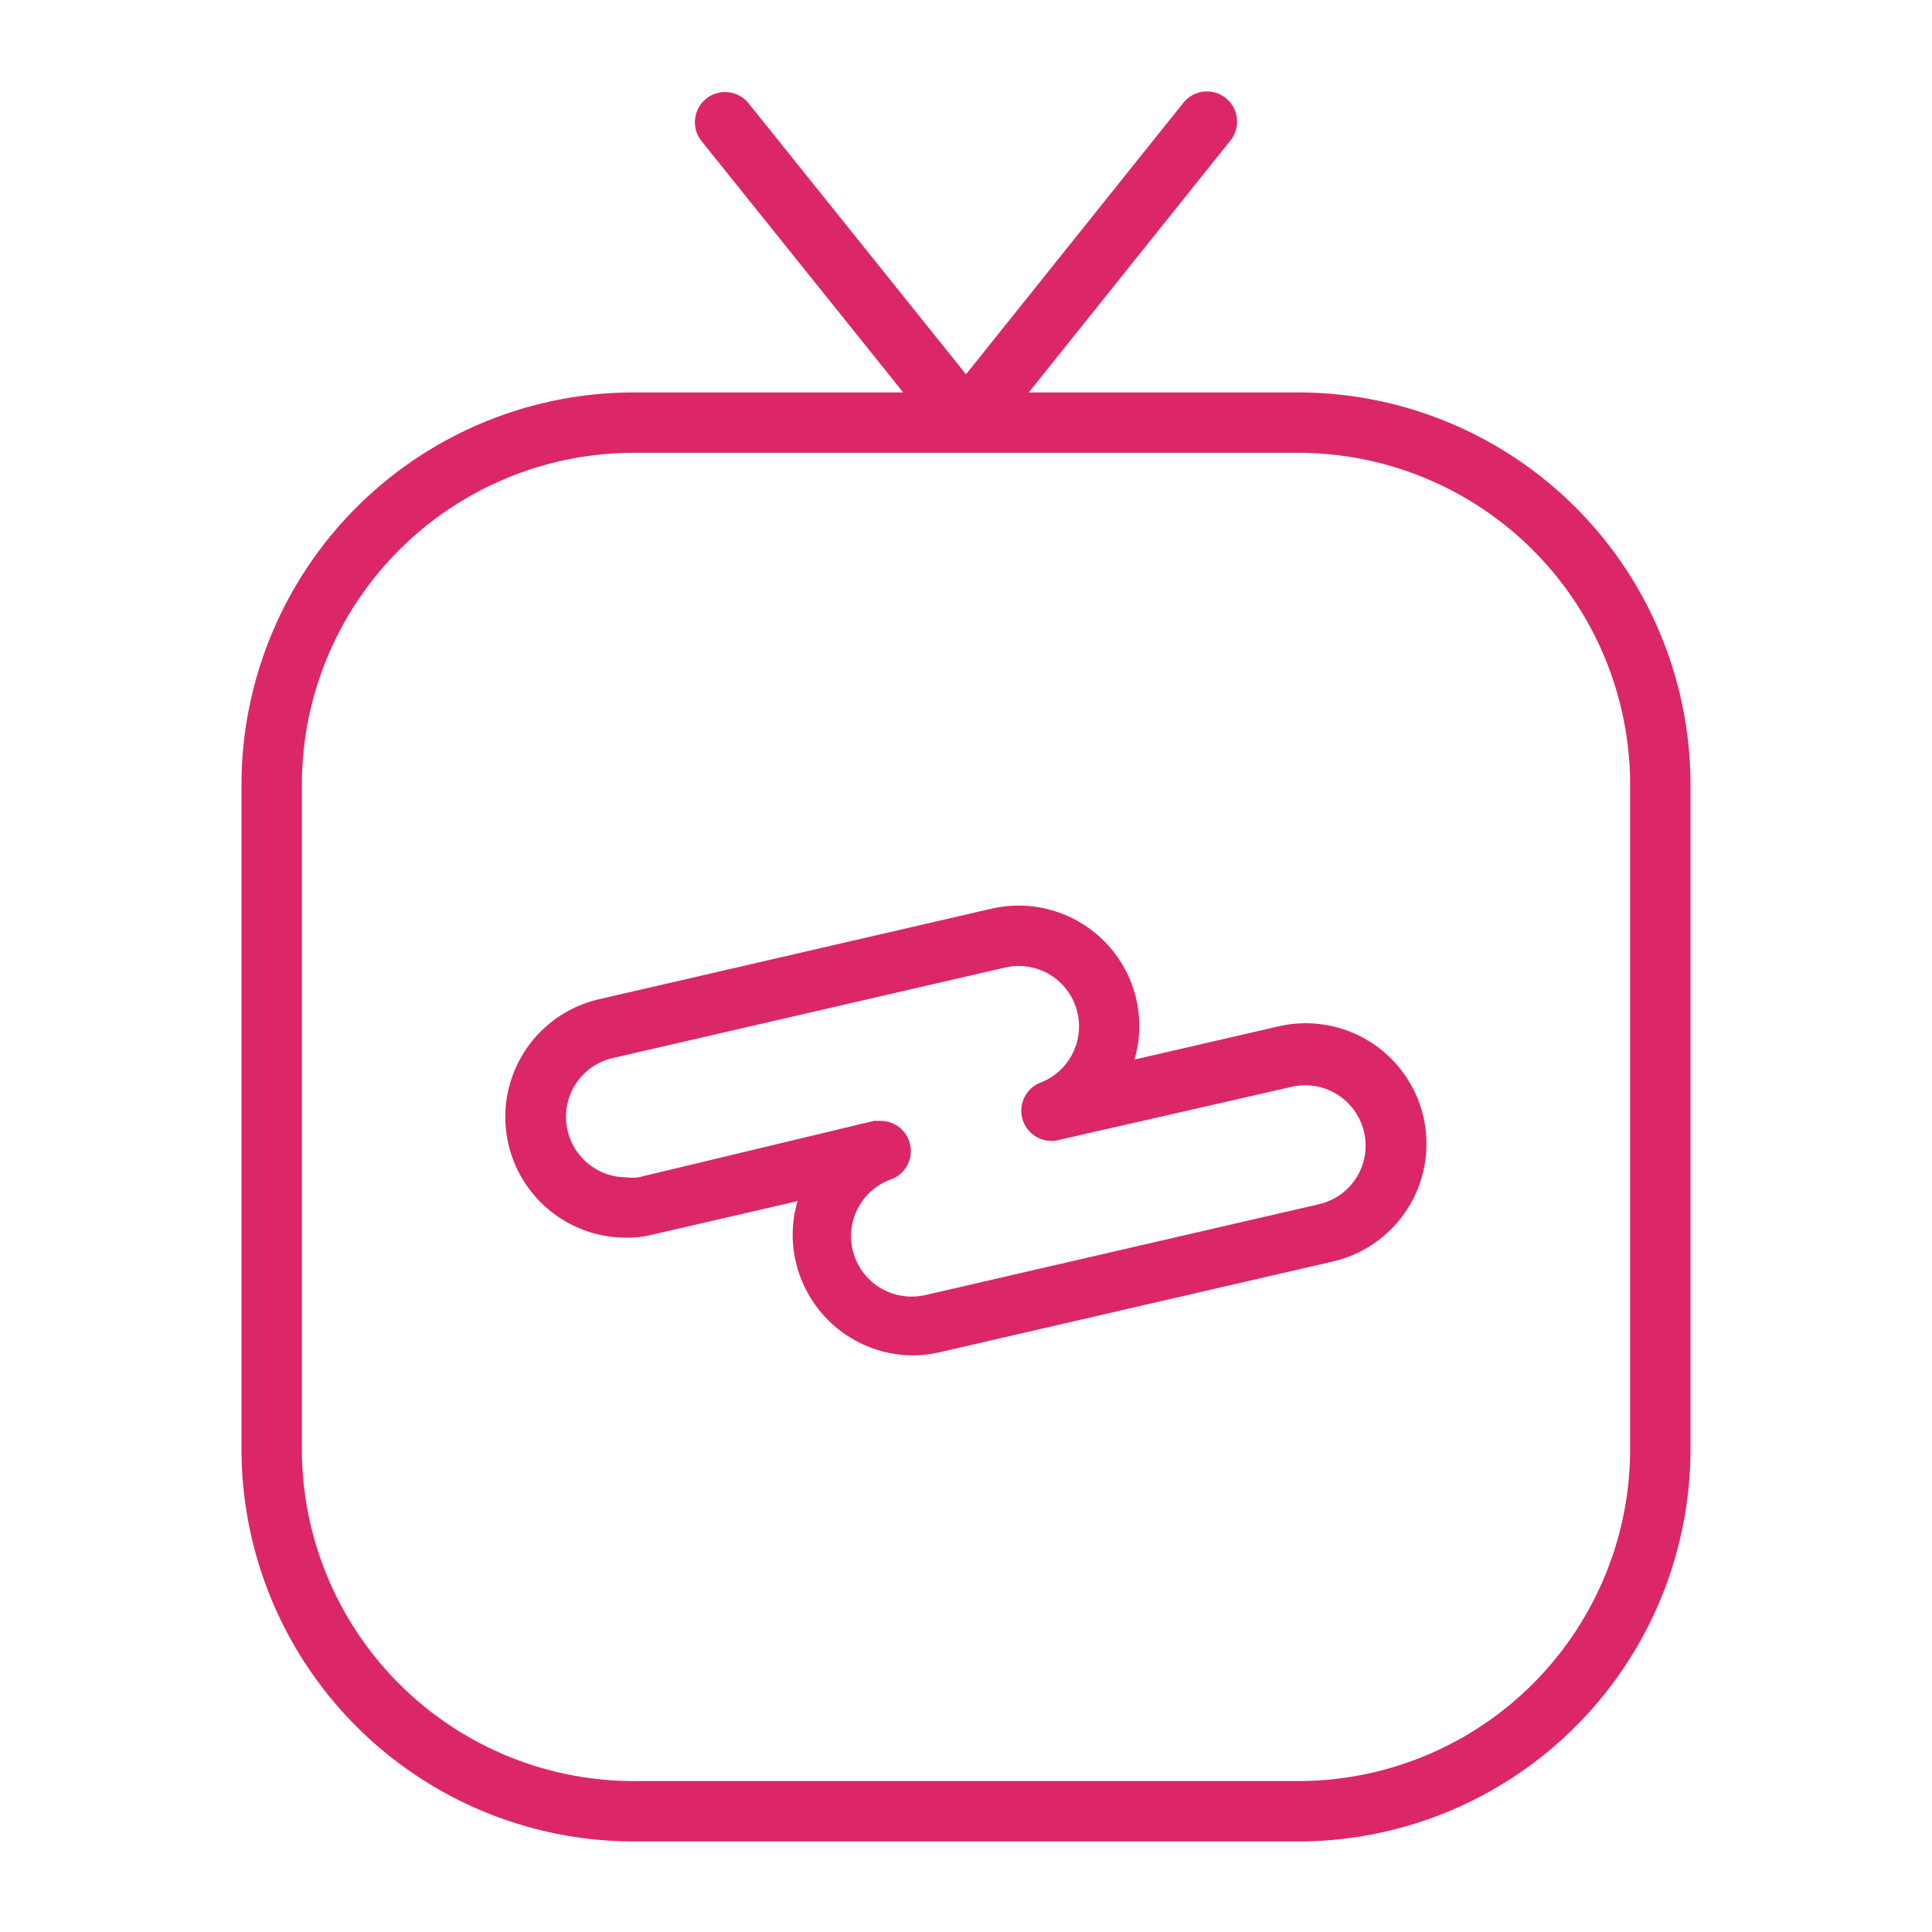
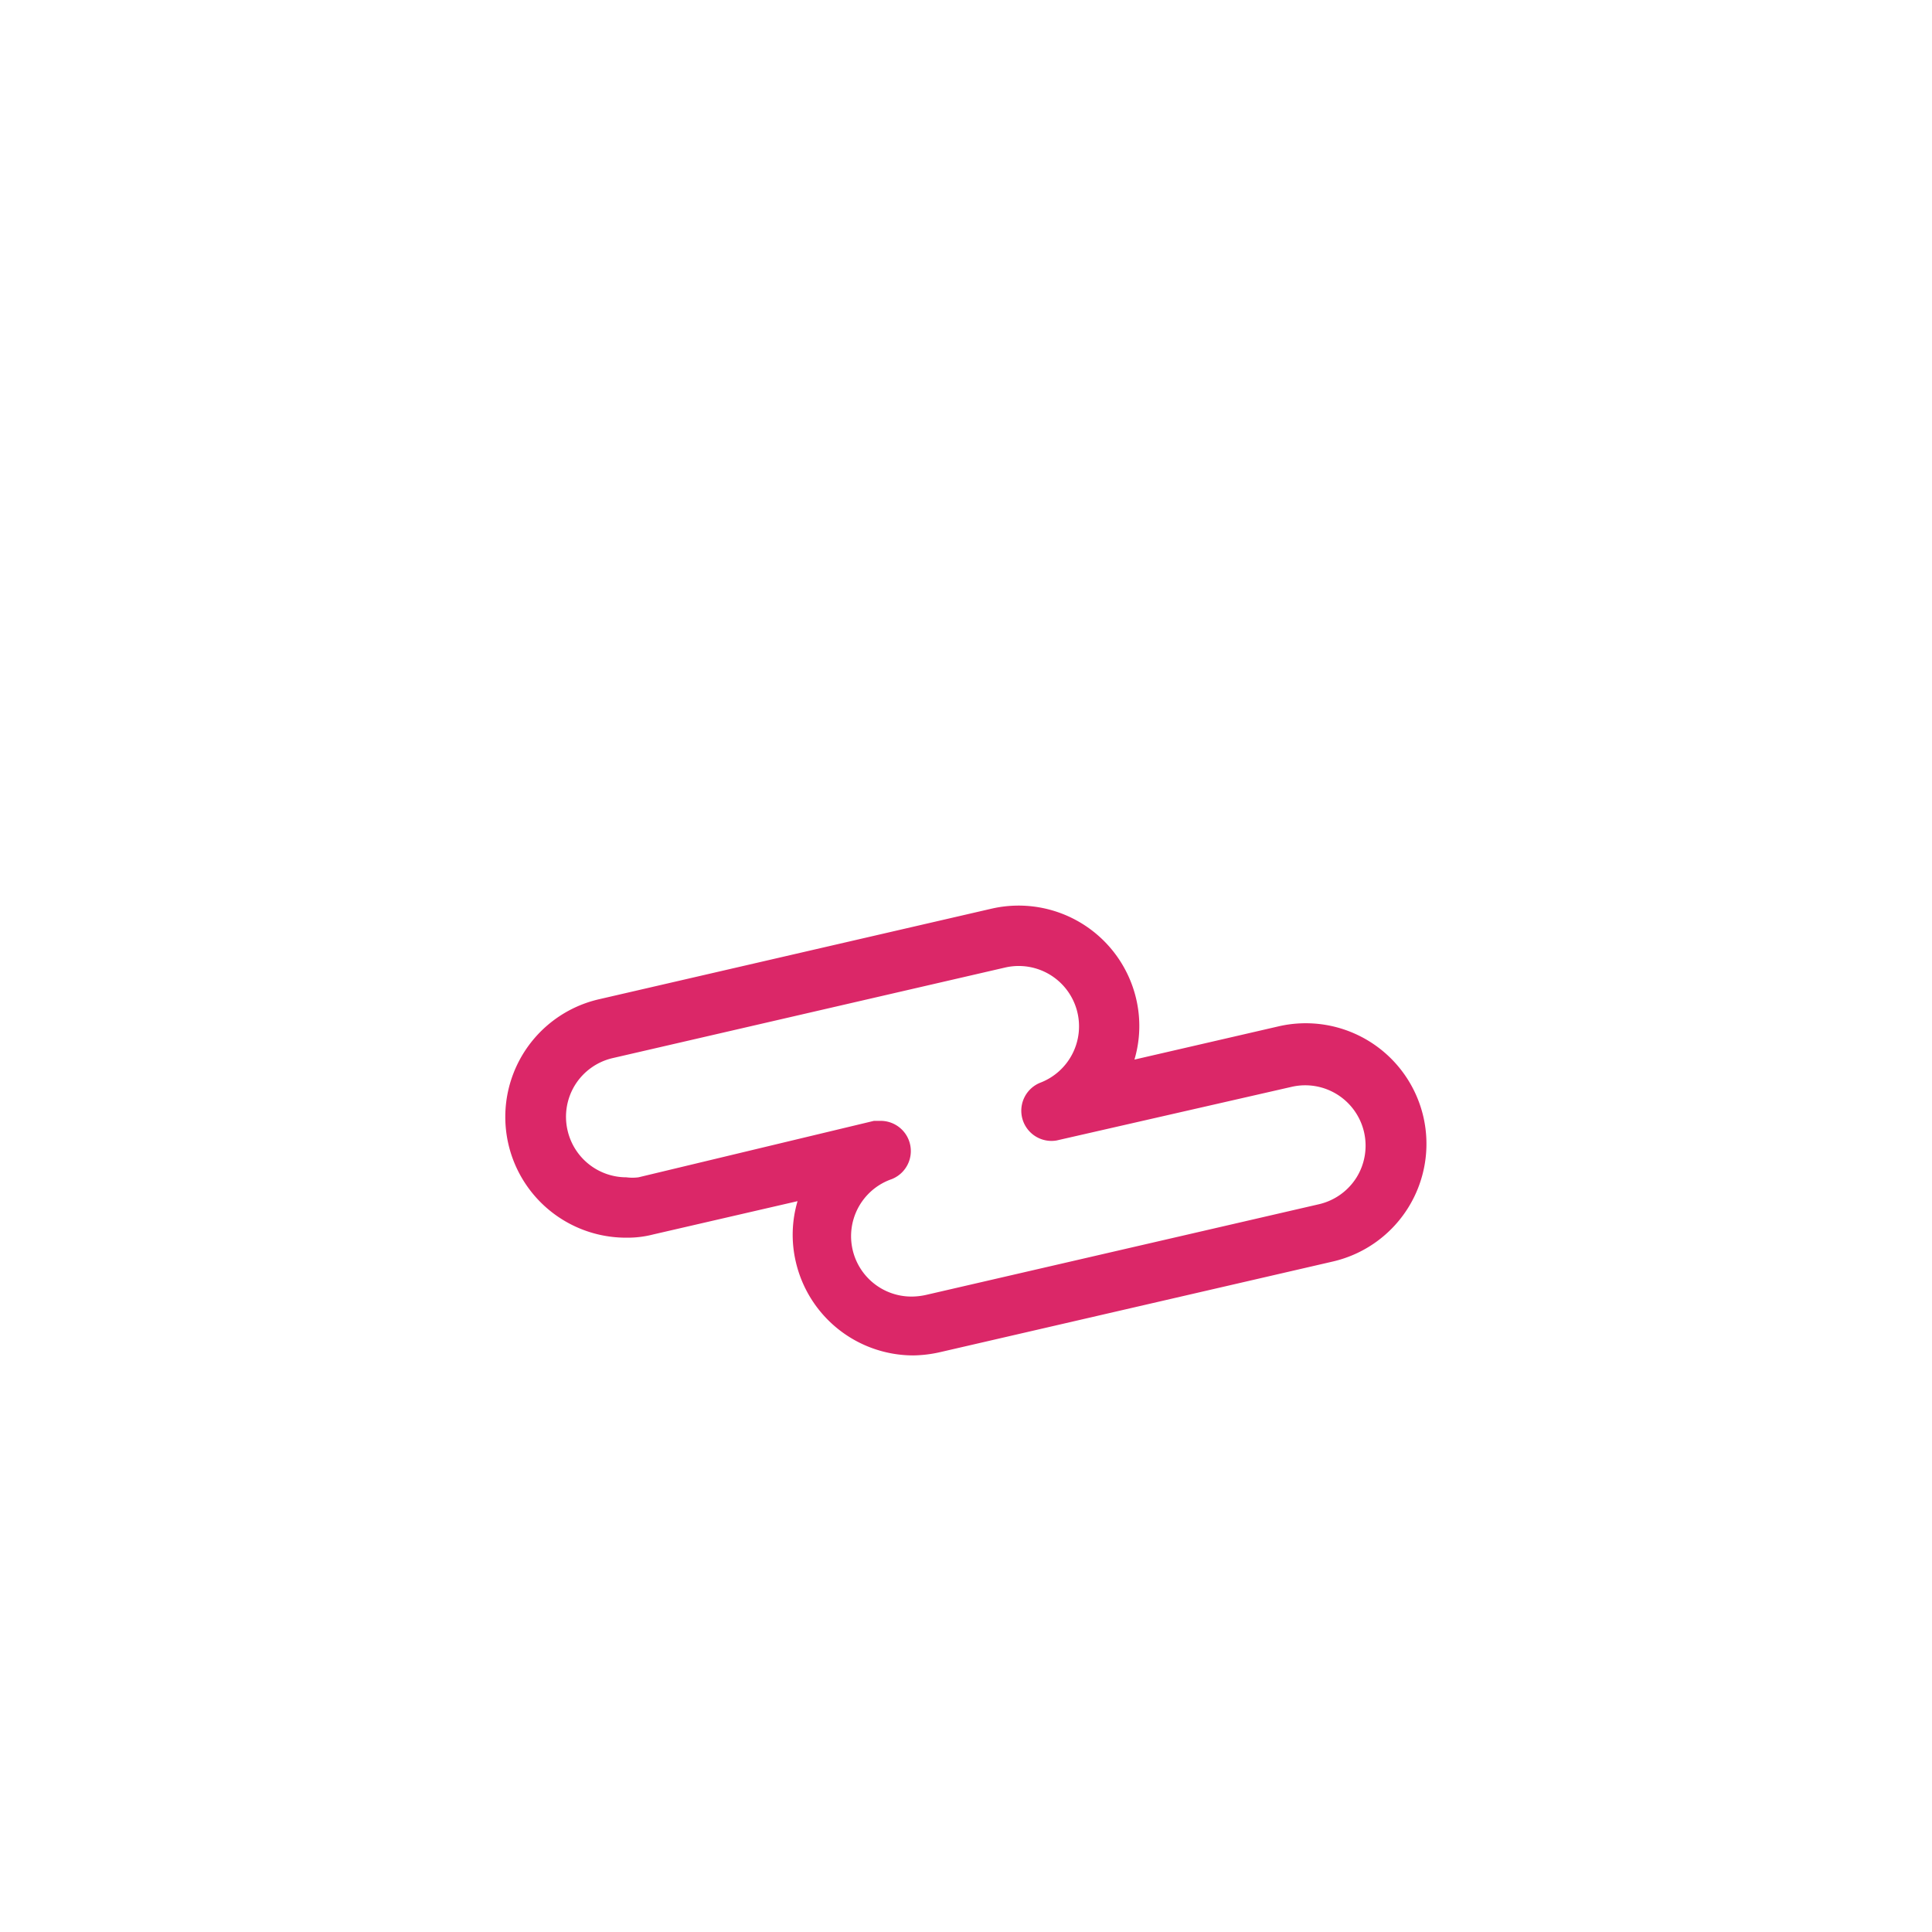
<svg xmlns="http://www.w3.org/2000/svg" fill="#db2768" width="60px" height="60px" viewBox="0 0 64 64">
  <title />
-   <path d="M43,13H34.08l6.7-8.37a1,1,0,0,0-1.56-1.25L32,12.4l-7.22-9a1,1,0,0,0-1.56,1.25L29.92,13H21A13,13,0,0,0,8,26V48A13,13,0,0,0,21,61H43A13,13,0,0,0,56,48V26A13,13,0,0,0,43,13ZM54,48A11,11,0,0,1,43,59H21A11,11,0,0,1,10,48V26A11,11,0,0,1,21,15H43A11,11,0,0,1,54,26Z" />
  <path d="M42.35,34l-4.77,1.1a3.93,3.93,0,0,0,.06-2,4,4,0,0,0-4.79-3l-13,3A4,4,0,0,0,20.75,41a3.42,3.42,0,0,0,.9-.11l4.77-1.1a3.93,3.93,0,0,0-.06,2,4,4,0,0,0,3.89,3.11,4.25,4.25,0,0,0,.9-.11l13-3a4,4,0,0,0,3-4.8A4,4,0,0,0,42.35,34Zm2.59,5a2,2,0,0,1-1.24.89h0l-13,3a2.25,2.25,0,0,1-.47.06,2,2,0,0,1-.69-3.89,1,1,0,0,0-.36-1.93l-.23,0L21.15,39a1.56,1.56,0,0,1-.4,0,2,2,0,0,1-1.95-1.56,2,2,0,0,1,.25-1.5,2,2,0,0,1,1.25-.89l13-3a2,2,0,0,1,1.5.25,2,2,0,0,1-.35,3.57A1,1,0,0,0,35,37.78L42.8,36a2,2,0,0,1,2.14,3Z" />
</svg>